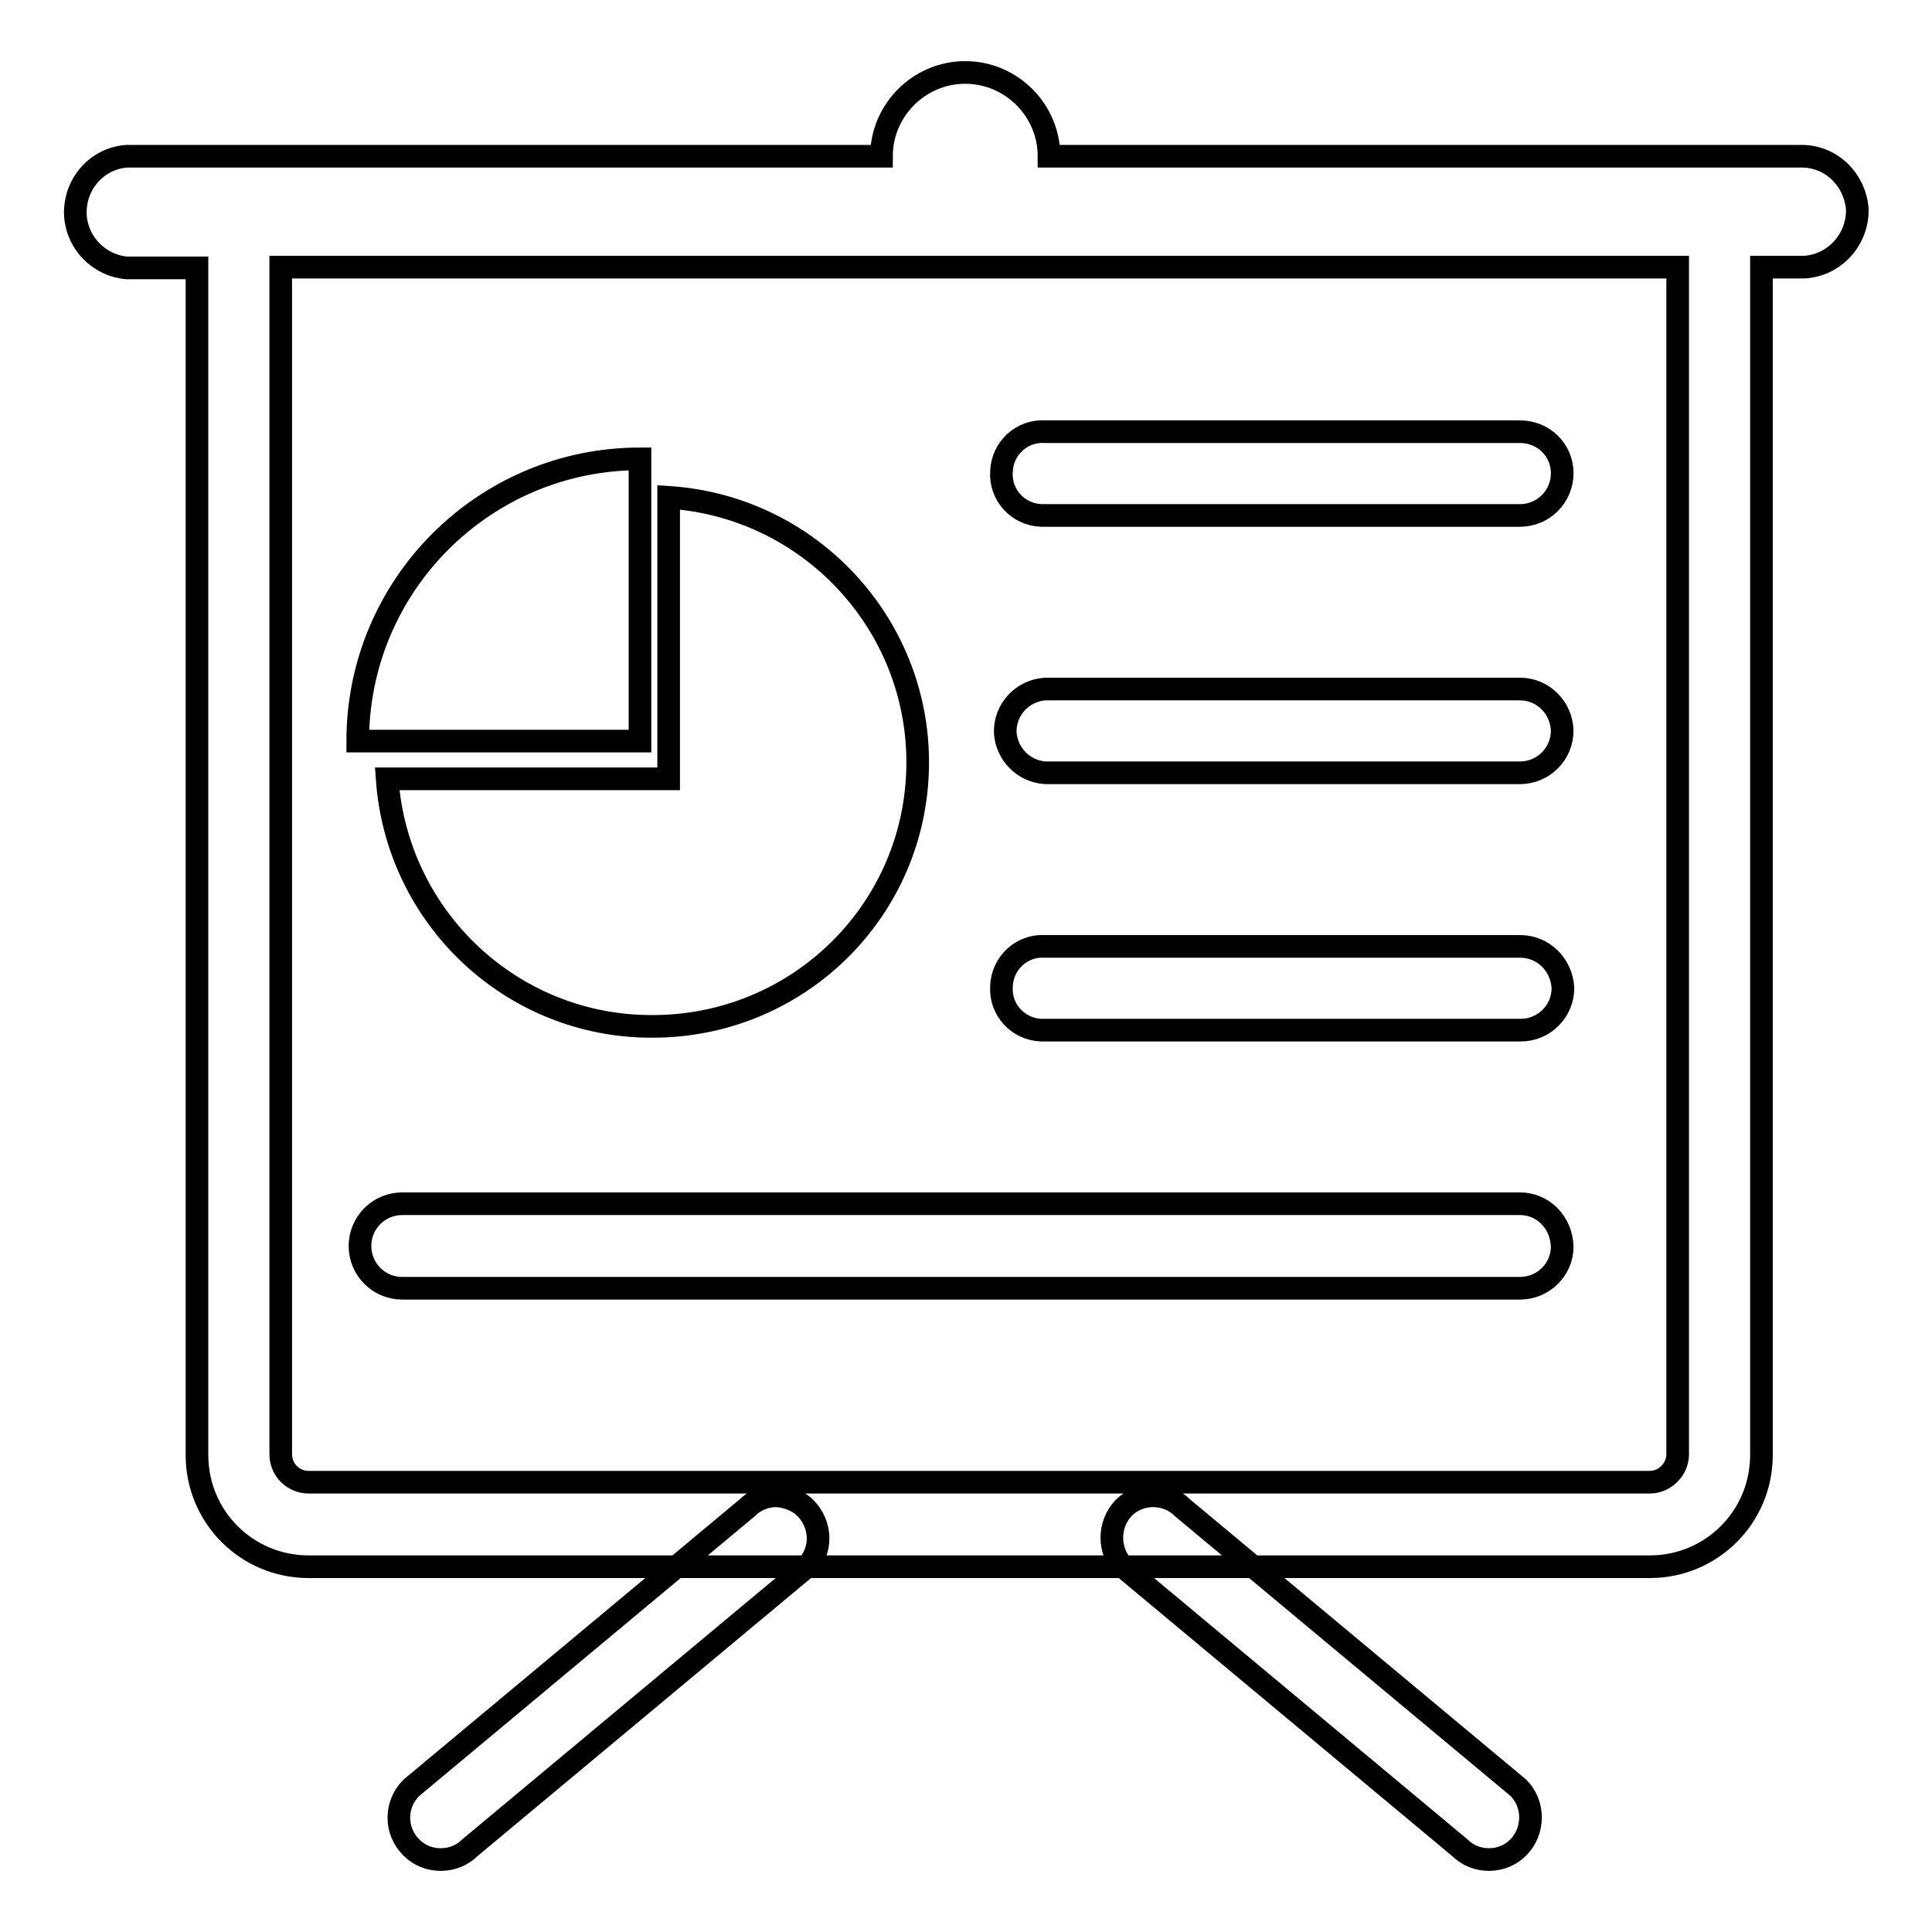
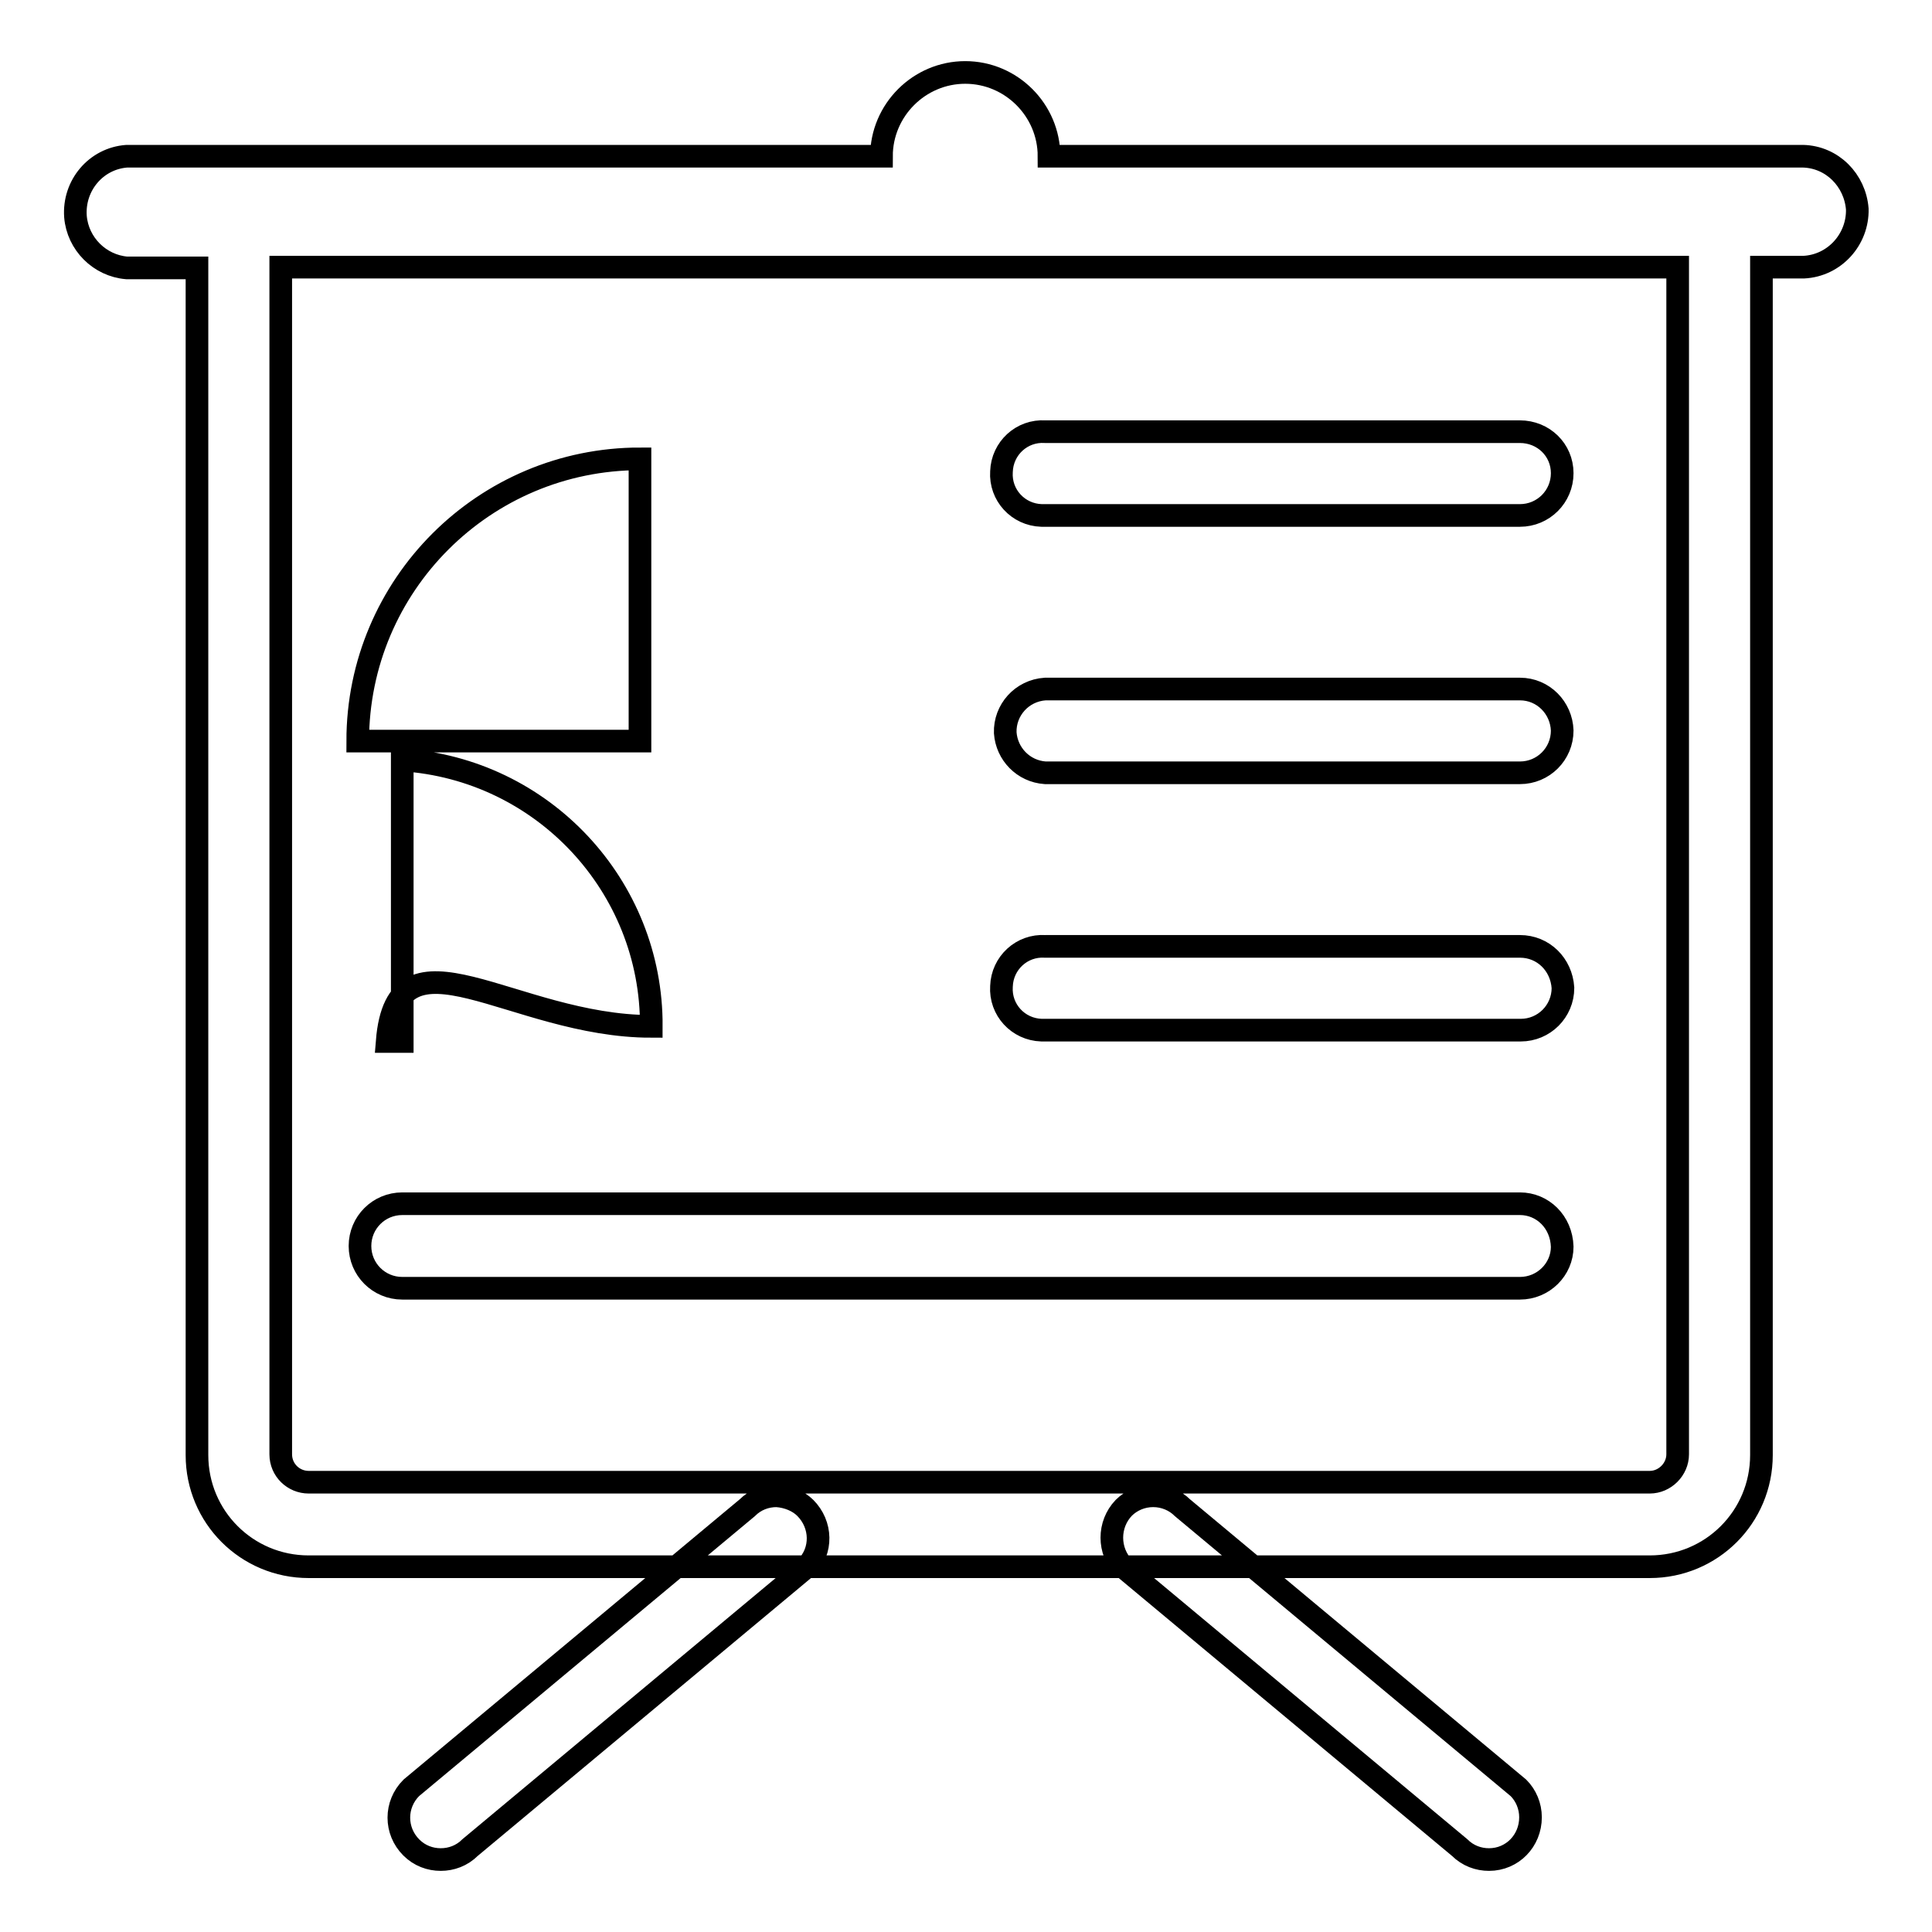
<svg xmlns="http://www.w3.org/2000/svg" version="1.1" x="0px" y="0px" viewBox="0 0 256 256" enable-background="new 0 0 256 256" xml:space="preserve">
  <g>
-     <path stroke-width="3" fill-opacity="0" stroke="#000000" d="M238.9,20.7H139c0-6.1-5-11.1-11.1-11.1c-6.1,0-11.1,5-11.1,11.1H16.8c-4.1,0.3-7.1,3.9-6.8,8 c0.3,3.6,3.2,6.5,6.8,6.8h9.3v157.3c0,8.2,6.6,14.8,14.8,14.8h177.7c8.2,0,14.8-6.6,14.8-14.8V35.4h5.6c4.1-0.2,7.2-3.7,7.1-7.7 C245.8,23.9,242.8,20.8,238.9,20.7L238.9,20.7z M222.3,192.7c0,2-1.7,3.7-3.7,3.7H40.9c-2,0-3.7-1.6-3.7-3.7V35.4h185.1V192.7 L222.3,192.7z M102.9,198.2c-1.4,0-2.8,0.5-3.9,1.6l-44.5,37.1c-2.2,2.2-2.2,5.7,0,7.9c1.1,1.1,2.5,1.6,3.9,1.6 c1.4,0,2.8-0.5,3.9-1.6l44.5-37.1c2.2-2.2,2.1-5.7-0.1-7.9C105.8,198.9,104.4,198.3,102.9,198.2L102.9,198.2z M152.8,198.2 c-1.5,0-2.9,0.6-3.9,1.6c-2.1,2.2-2.1,5.7,0,7.9l44.5,37.1c1.1,1.1,2.5,1.6,3.9,1.6c3.1,0,5.5-2.5,5.5-5.6c0-1.5-0.6-2.9-1.6-3.9 l-44.5-37.1C155.7,198.8,154.3,198.2,152.8,198.2L152.8,198.2z M138.5,68.3h62.9c3.1,0,5.6-2.5,5.6-5.6c0-3.1-2.5-5.5-5.6-5.5 h-62.9c-3.1-0.2-5.7,2.2-5.8,5.3c-0.2,3.1,2.2,5.7,5.3,5.8C138.1,68.3,138.3,68.3,138.5,68.3L138.5,68.3z M201.4,91.3h-62.9 c-3.1,0.2-5.4,2.8-5.3,5.8c0.2,2.8,2.4,5.1,5.3,5.3h62.9c3.1,0,5.6-2.5,5.6-5.6C206.9,93.8,204.5,91.3,201.4,91.3L201.4,91.3z  M201.4,125.4h-62.9c-3.1-0.2-5.7,2.2-5.8,5.3c-0.2,3.1,2.2,5.7,5.3,5.8c0.2,0,0.4,0,0.6,0h62.9c3.1,0,5.6-2.5,5.6-5.6 C206.9,127.8,204.5,125.4,201.4,125.4L201.4,125.4z M86.3,136c19.4,0.1,35.2-15.4,35.3-34.8c0.1-18.6-14.4-34.1-33-35.3v37.3H51.3 C52.6,121.7,67.9,136,86.3,136L86.3,136z M84.8,60.8c-20.6,0-37.4,16.7-37.4,37.4c0,0,0,0,0,0h37.4L84.8,60.8L84.8,60.8z  M201.4,159.5H53.3c-3.1,0-5.6,2.5-5.6,5.6c0,3.1,2.5,5.6,5.6,5.6h148.1c3.1,0,5.6-2.5,5.6-5.5 C206.9,161.9,204.4,159.5,201.4,159.5L201.4,159.5z" />
+     <path stroke-width="3" fill-opacity="0" stroke="#000000" d="M238.9,20.7H139c0-6.1-5-11.1-11.1-11.1c-6.1,0-11.1,5-11.1,11.1H16.8c-4.1,0.3-7.1,3.9-6.8,8 c0.3,3.6,3.2,6.5,6.8,6.8h9.3v157.3c0,8.2,6.6,14.8,14.8,14.8h177.7c8.2,0,14.8-6.6,14.8-14.8V35.4h5.6c4.1-0.2,7.2-3.7,7.1-7.7 C245.8,23.9,242.8,20.8,238.9,20.7L238.9,20.7z M222.3,192.7c0,2-1.7,3.7-3.7,3.7H40.9c-2,0-3.7-1.6-3.7-3.7V35.4h185.1V192.7 L222.3,192.7z M102.9,198.2c-1.4,0-2.8,0.5-3.9,1.6l-44.5,37.1c-2.2,2.2-2.2,5.7,0,7.9c1.1,1.1,2.5,1.6,3.9,1.6 c1.4,0,2.8-0.5,3.9-1.6l44.5-37.1c2.2-2.2,2.1-5.7-0.1-7.9C105.8,198.9,104.4,198.3,102.9,198.2L102.9,198.2z M152.8,198.2 c-1.5,0-2.9,0.6-3.9,1.6c-2.1,2.2-2.1,5.7,0,7.9l44.5,37.1c1.1,1.1,2.5,1.6,3.9,1.6c3.1,0,5.5-2.5,5.5-5.6c0-1.5-0.6-2.9-1.6-3.9 l-44.5-37.1C155.7,198.8,154.3,198.2,152.8,198.2L152.8,198.2z M138.5,68.3h62.9c3.1,0,5.6-2.5,5.6-5.6c0-3.1-2.5-5.5-5.6-5.5 h-62.9c-3.1-0.2-5.7,2.2-5.8,5.3c-0.2,3.1,2.2,5.7,5.3,5.8C138.1,68.3,138.3,68.3,138.5,68.3L138.5,68.3z M201.4,91.3h-62.9 c-3.1,0.2-5.4,2.8-5.3,5.8c0.2,2.8,2.4,5.1,5.3,5.3h62.9c3.1,0,5.6-2.5,5.6-5.6C206.9,93.8,204.5,91.3,201.4,91.3L201.4,91.3z  M201.4,125.4h-62.9c-3.1-0.2-5.7,2.2-5.8,5.3c-0.2,3.1,2.2,5.7,5.3,5.8c0.2,0,0.4,0,0.6,0h62.9c3.1,0,5.6-2.5,5.6-5.6 C206.9,127.8,204.5,125.4,201.4,125.4L201.4,125.4z M86.3,136c0.1-18.6-14.4-34.1-33-35.3v37.3H51.3 C52.6,121.7,67.9,136,86.3,136L86.3,136z M84.8,60.8c-20.6,0-37.4,16.7-37.4,37.4c0,0,0,0,0,0h37.4L84.8,60.8L84.8,60.8z  M201.4,159.5H53.3c-3.1,0-5.6,2.5-5.6,5.6c0,3.1,2.5,5.6,5.6,5.6h148.1c3.1,0,5.6-2.5,5.6-5.5 C206.9,161.9,204.4,159.5,201.4,159.5L201.4,159.5z" />
  </g>
</svg>